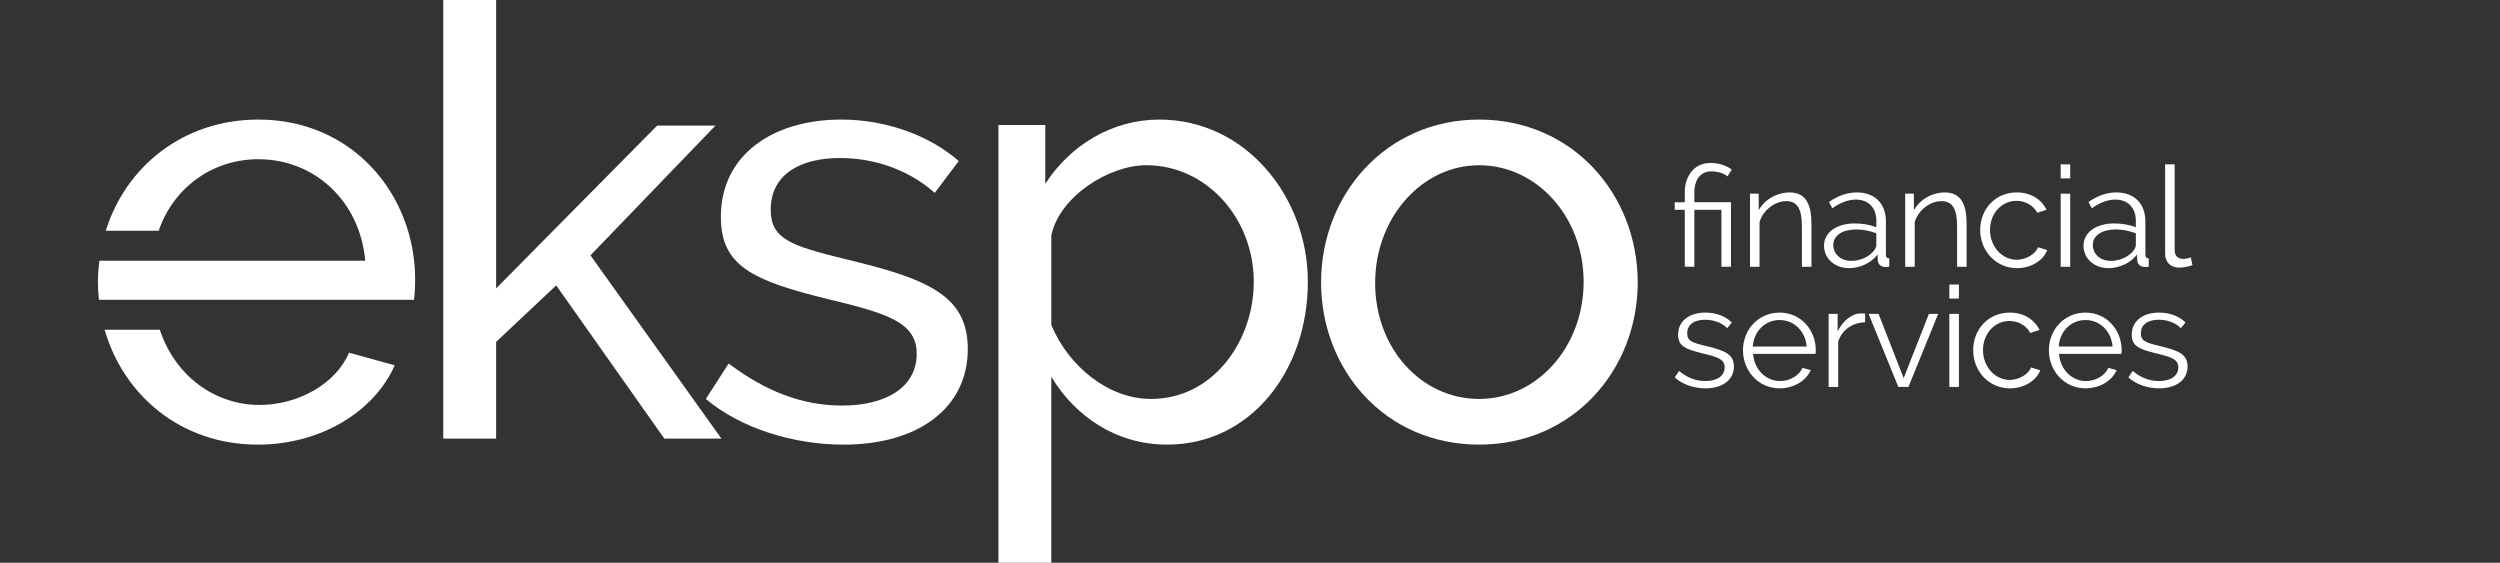
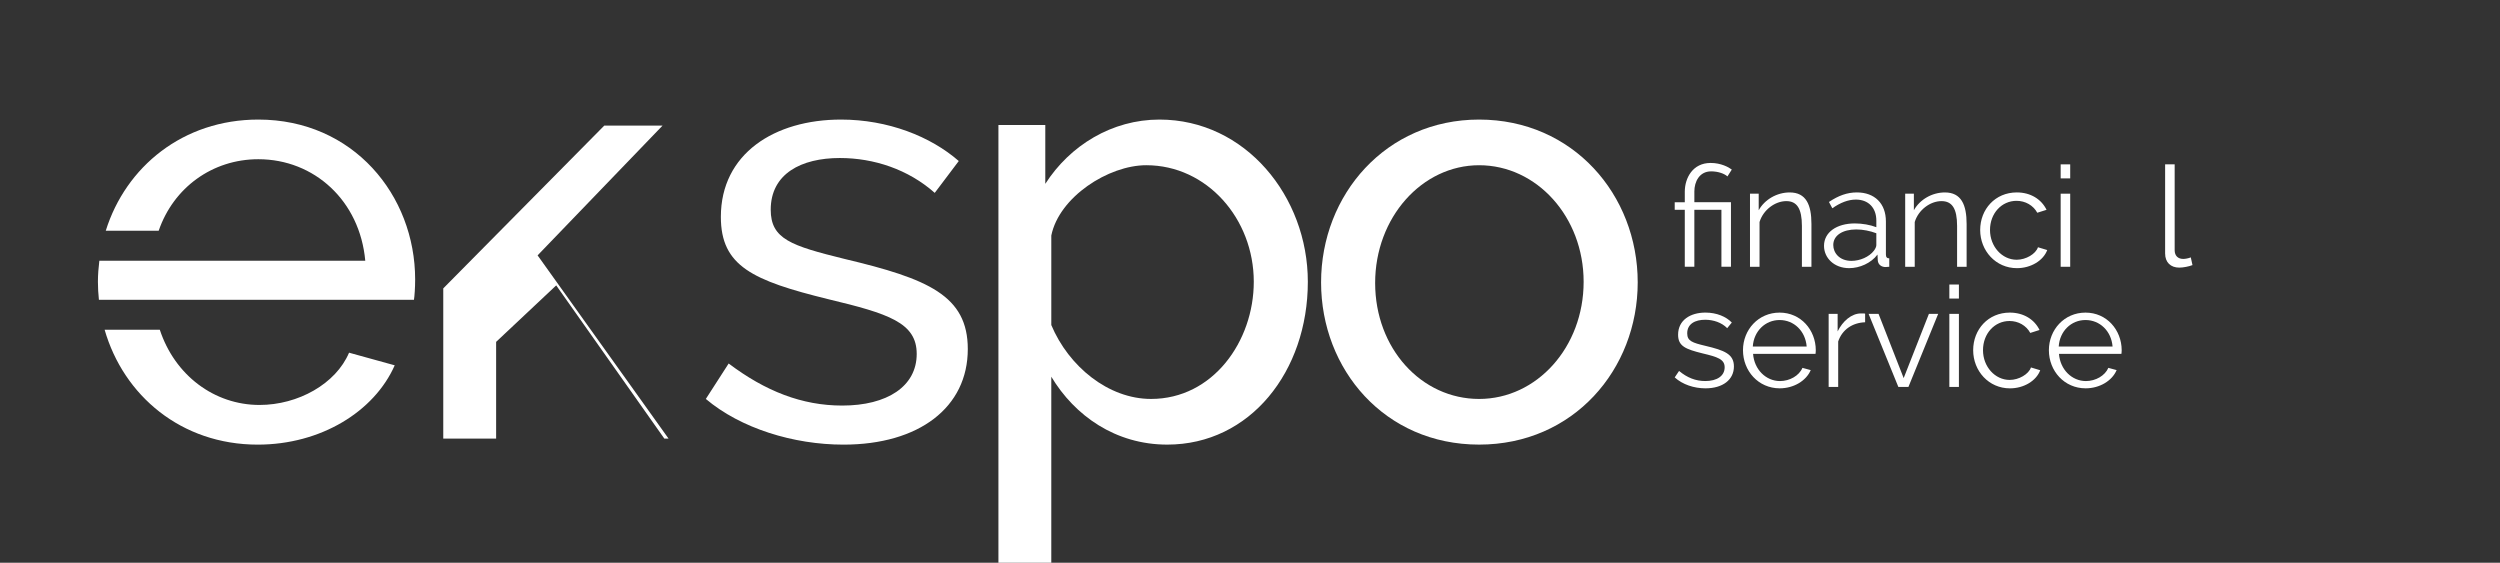
<svg xmlns="http://www.w3.org/2000/svg" version="1.1" id="Layer_1" x="0px" y="0px" width="267.461px" height="60.201px" viewBox="0 0 267.461 60.201" enable-background="new 0 0 267.461 60.201" xml:space="preserve">
  <rect x="0" y="0" width="267.461" height="60.201" fill="#333333" stroke="none" />
-   <path fill="#FFFFFF" d="M71.075,46.925L59.506,30.532l-6.428,6.042v10.351h-5.656V0h5.656v30.853l17.227-17.417h6.235l-13.37,13.884  l14.012,19.606H71.075z" />
+   <path fill="#FFFFFF" d="M71.075,46.925L59.506,30.532l-6.428,6.042v10.351h-5.656V0v30.853l17.227-17.417h6.235l-13.37,13.884  l14.012,19.606H71.075z" />
  <path fill="#FFFFFF" d="M75.513,42.681l2.442-3.792c3.922,2.957,7.843,4.5,12.149,4.5c4.821,0,7.97-2.058,7.97-5.527  c0-3.344-3.021-4.309-9.449-5.85c-8.099-1.994-11.504-3.537-11.504-8.808c0-6.75,5.721-10.412,12.855-10.412  c5.013,0,9.578,1.799,12.598,4.435l-2.57,3.407c-2.829-2.507-6.492-3.729-10.156-3.729c-4.114,0-7.392,1.672-7.392,5.529  c0,3.149,2.185,3.856,7.906,5.27c8.935,2.12,13.178,3.922,13.178,9.643c0,6.234-5.207,10.222-13.306,10.222  C84.896,47.568,79.241,45.831,75.513,42.681z" />
  <path fill="#FFFFFF" d="M112.472,40.302v20.313h-5.656V13.37h5.014v6.299c2.635-4.113,7.135-6.877,12.213-6.877  c9.191,0,15.875,8.227,15.875,17.354c0,9.578-6.17,17.42-15.041,17.42C119.35,47.568,114.979,44.48,112.472,40.302z M134.135,30.146  c0-6.749-5.015-12.47-11.505-12.47c-4.05,0-9.321,3.407-10.157,7.521v9.579c1.864,4.434,6.107,7.904,10.671,7.904  C129.764,42.681,134.135,36.512,134.135,30.146z" />
  <path fill="#FFFFFF" d="M141.335,30.211c0-9.385,6.943-17.419,16.905-17.419c10.026,0,16.969,8.034,16.969,17.419  c0,9.319-6.877,17.355-16.969,17.355S141.335,39.532,141.335,30.211z M158.24,42.681c6.169,0,11.184-5.527,11.184-12.534  c0-6.942-5.015-12.47-11.184-12.47c-6.106,0-11.121,5.591-11.121,12.597C147.119,37.282,152.069,42.681,158.24,42.681z" />
  <g>
    <path fill="#FFFFFF" d="M27.765,43.324c-4.849,0-9.07-3.186-10.668-8.047h-5.904c2.027,7.033,8.187,12.291,16.38,12.291   c6.749,0,12.47-3.537,14.656-8.485l-4.885-1.351C35.929,41.074,31.88,43.324,27.765,43.324z" />
    <path fill="#FFFFFF" d="M27.638,12.792c-8.06,0-14.181,5.049-16.323,11.893h5.662c1.583-4.613,5.751-7.651,10.661-7.651   c5.977,0,10.862,4.437,11.441,10.863H16.324c0-0.001,0.001-0.003,0.001-0.005h-5.696c-0.091,0.742-0.153,1.491-0.153,2.254   c0,0.651,0.04,1.293,0.106,1.93h5.873h2.231h25.601c0.064-0.386,0.128-1.288,0.128-2.186   C44.414,20.892,37.792,12.792,27.638,12.792z" />
  </g>
  <g>
    <path fill="#FFFFFF" d="M180.246,22.447h-1.078v-0.811h1.078V20.51c0-1.456,0.843-3.077,2.764-3.077c1.11,0,1.921,0.45,2.266,0.707   l-0.466,0.734c-0.329-0.3-1.005-0.541-1.74-0.541c-1.276,0-1.8,1.125-1.8,2.146v1.155h3.916v6.903h-1.021v-6.094h-2.896v6.094   h-1.023V22.447z" />
    <path fill="#FFFFFF" d="M193.796,28.54h-1.02v-4.368c0-1.846-0.526-2.656-1.667-2.656c-1.216,0-2.476,0.946-2.866,2.237v4.787   h-1.021v-7.819h0.932v1.771c0.631-1.141,1.936-1.905,3.316-1.905c1.757,0,2.326,1.32,2.326,3.376V28.54L193.796,28.54z" />
    <path fill="#FFFFFF" d="M195.141,26.304c0-1.456,1.352-2.401,3.303-2.401c0.779,0,1.649,0.15,2.295,0.404v-0.704   c0-1.381-0.855-2.251-2.189-2.251c-0.826,0-1.667,0.33-2.521,0.93l-0.36-0.675c1.005-0.676,1.95-1.021,2.987-1.021   c1.89,0,3.106,1.17,3.106,3.107v3.527c0,0.284,0.104,0.418,0.359,0.418v0.901c-0.165,0.015-0.3,0.03-0.404,0.03   c-0.404,0-0.796-0.241-0.825-0.722l-0.03-0.615c-0.676,0.915-1.905,1.456-3.03,1.456C196.223,28.69,195.141,27.594,195.141,26.304z    M200.484,26.814c0.134-0.181,0.254-0.406,0.254-0.585v-1.275c-0.675-0.255-1.439-0.406-2.146-0.406   c-1.455,0-2.461,0.631-2.461,1.666c0,0.825,0.646,1.696,1.95,1.696C198.983,27.909,199.973,27.489,200.484,26.814z" />
    <path fill="#FFFFFF" d="M210.399,28.54h-1.021v-4.368c0-1.846-0.525-2.656-1.667-2.656c-1.215,0-2.475,0.946-2.865,2.237v4.787   h-1.021v-7.819h0.93v1.771c0.631-1.141,1.937-1.905,3.317-1.905c1.754,0,2.326,1.32,2.326,3.376V28.54L210.399,28.54z" />
    <path fill="#FFFFFF" d="M215.766,20.586c1.472,0,2.627,0.72,3.183,1.861l-0.992,0.314c-0.434-0.795-1.275-1.275-2.22-1.275   c-1.591,0-2.837,1.335-2.837,3.121c0,1.771,1.291,3.182,2.852,3.182c0.99,0,2.04-0.616,2.279-1.337l0.992,0.3   c-0.422,1.126-1.742,1.937-3.242,1.937c-2.266,0-3.932-1.862-3.932-4.083C211.849,22.385,213.454,20.586,215.766,20.586z" />
    <path fill="#FFFFFF" d="M220.459,19.085v-1.501h1.021v1.501H220.459z M220.459,28.54v-7.819h1.021v7.819H220.459z" />
-     <path fill="#FFFFFF" d="M222.903,26.304c0-1.456,1.351-2.401,3.302-2.401c0.78,0,1.65,0.15,2.295,0.404v-0.704   c0-1.381-0.854-2.251-2.19-2.251c-0.826,0-1.665,0.33-2.521,0.93l-0.359-0.675c1.004-0.676,1.95-1.021,2.986-1.021   c1.891,0,3.106,1.17,3.106,3.107v3.527c0,0.284,0.104,0.418,0.36,0.418v0.901c-0.167,0.015-0.301,0.03-0.406,0.03   c-0.404,0-0.795-0.241-0.825-0.722l-0.029-0.615c-0.676,0.915-1.905,1.456-3.031,1.456   C223.985,28.69,222.903,27.594,222.903,26.304z M228.248,26.814c0.134-0.181,0.254-0.406,0.254-0.585v-1.275   c-0.675-0.255-1.44-0.406-2.146-0.406c-1.456,0-2.461,0.631-2.461,1.666c0,0.825,0.645,1.696,1.951,1.696   C226.746,27.909,227.735,27.489,228.248,26.814z" />
    <path fill="#FFFFFF" d="M231.635,17.584h1.02v9.186c0,0.584,0.347,0.931,0.916,0.931c0.225,0,0.555-0.061,0.81-0.166l0.18,0.826   c-0.375,0.15-1.005,0.27-1.411,0.27c-0.93,0-1.516-0.569-1.516-1.515v-9.532H231.635z" />
    <path fill="#FFFFFF" d="M179.168,40.376l0.465-0.691c0.871,0.722,1.772,1.08,2.807,1.08c1.245,0,2.071-0.541,2.071-1.47   c0-0.871-0.78-1.11-2.355-1.486c-1.816-0.45-2.626-0.766-2.626-1.996c0-1.574,1.319-2.371,2.926-2.371   c1.2,0,2.221,0.437,2.82,1.066l-0.494,0.601c-0.585-0.601-1.472-0.9-2.356-0.9c-1.066,0-1.921,0.434-1.921,1.455   c0,0.825,0.555,1.004,1.951,1.337c2.012,0.478,3.046,0.869,3.046,2.204c0,1.426-1.2,2.341-3.046,2.341   C181.238,41.545,180.008,41.141,179.168,40.376z" />
    <path fill="#FFFFFF" d="M186.472,37.465c0-2.191,1.65-4.021,3.917-4.021c2.281,0,3.857,1.86,3.872,4.006   c0,0.15-0.015,0.346-0.03,0.406h-6.679c0.121,1.679,1.382,2.911,2.881,2.911c1.035,0,2.044-0.571,2.401-1.412l0.886,0.24   c-0.482,1.142-1.817,1.95-3.318,1.95C188.122,41.545,186.472,39.685,186.472,37.465z M193.286,37.073   c-0.135-1.665-1.366-2.835-2.897-2.835c-1.529,0-2.762,1.186-2.867,2.835H193.286z" />
    <path fill="#FFFFFF" d="M199.539,34.478c-1.366,0.046-2.462,0.796-2.881,2.057v4.861h-1.021v-7.817h0.961v1.876   c0.54-1.096,1.484-1.922,2.491-1.922c0.179,0,0.345,0,0.45,0.016V34.478z" />
    <path fill="#FFFFFF" d="M203.094,41.396l-3.183-7.817h1.065l2.687,6.872l2.7-6.872h0.992l-3.183,7.817H203.094z" />
    <path fill="#FFFFFF" d="M208.55,31.941v-1.502h1.022v1.502H208.55L208.55,31.941z M208.55,41.396v-7.817h1.022v7.817H208.55z" />
    <path fill="#FFFFFF" d="M215.016,33.443c1.472,0,2.627,0.722,3.183,1.86l-0.992,0.315c-0.434-0.796-1.275-1.276-2.22-1.276   c-1.591,0-2.837,1.337-2.837,3.122c0,1.771,1.29,3.181,2.852,3.181c0.99,0,2.04-0.615,2.279-1.335l0.992,0.3   c-0.422,1.126-1.742,1.937-3.242,1.937c-2.268,0-3.932-1.86-3.932-4.082S212.706,33.443,215.016,33.443z" />
    <path fill="#FFFFFF" d="M219.199,37.465c0-2.191,1.65-4.021,3.916-4.021c2.281,0,3.857,1.86,3.873,4.006   c0,0.15-0.017,0.346-0.03,0.406h-6.679c0.121,1.679,1.382,2.911,2.882,2.911c1.035,0,2.04-0.571,2.399-1.412l0.886,0.24   c-0.479,1.142-1.814,1.95-3.316,1.95C220.85,41.545,219.199,39.685,219.199,37.465z M226.012,37.073   c-0.135-1.665-1.366-2.835-2.896-2.835s-2.761,1.186-2.865,2.835H226.012z" />
-     <path fill="#FFFFFF" d="M227.703,40.376l0.465-0.691c0.87,0.722,1.771,1.08,2.807,1.08c1.246,0,2.07-0.541,2.07-1.47   c0-0.871-0.78-1.11-2.355-1.486c-1.814-0.45-2.626-0.766-2.626-1.996c0-1.574,1.321-2.371,2.927-2.371   c1.199,0,2.221,0.437,2.82,1.066l-0.496,0.601c-0.584-0.601-1.469-0.9-2.354-0.9c-1.066,0-1.923,0.434-1.923,1.455   c0,0.825,0.556,1.004,1.952,1.337c2.011,0.478,3.045,0.869,3.045,2.204c0,1.426-1.199,2.341-3.045,2.341   C229.774,41.545,228.544,41.141,227.703,40.376z" />
  </g>
</svg>